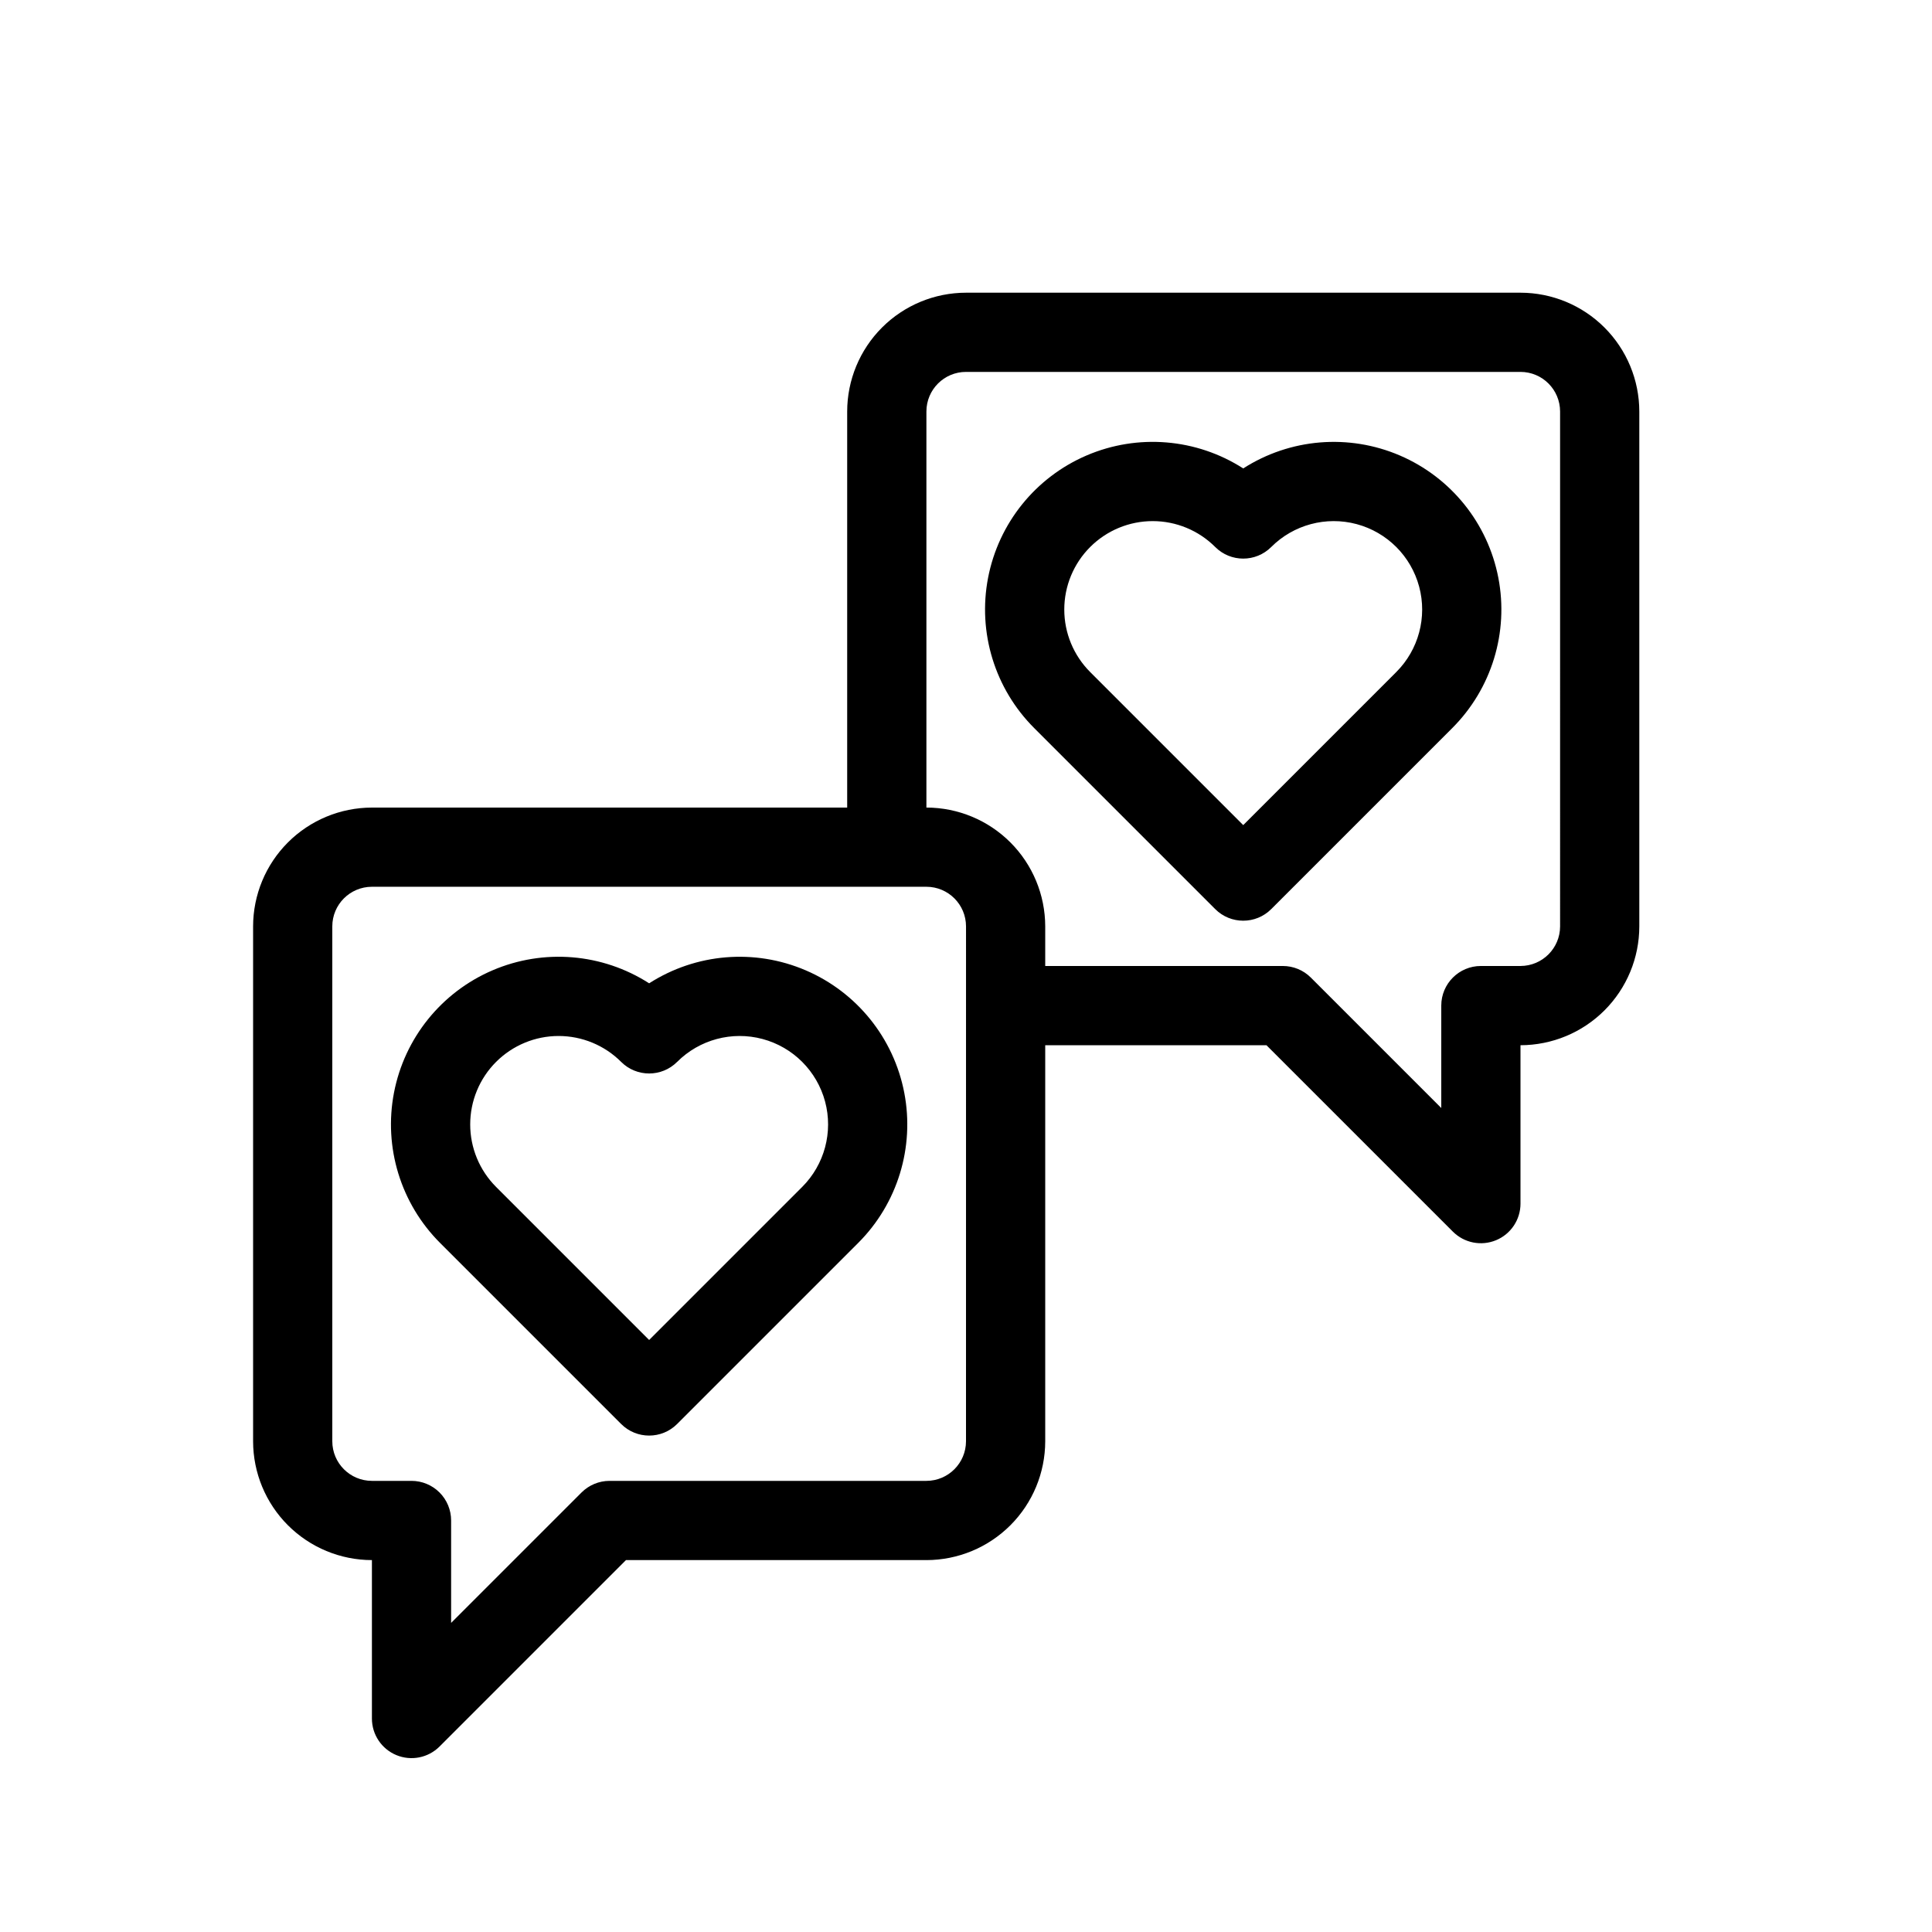
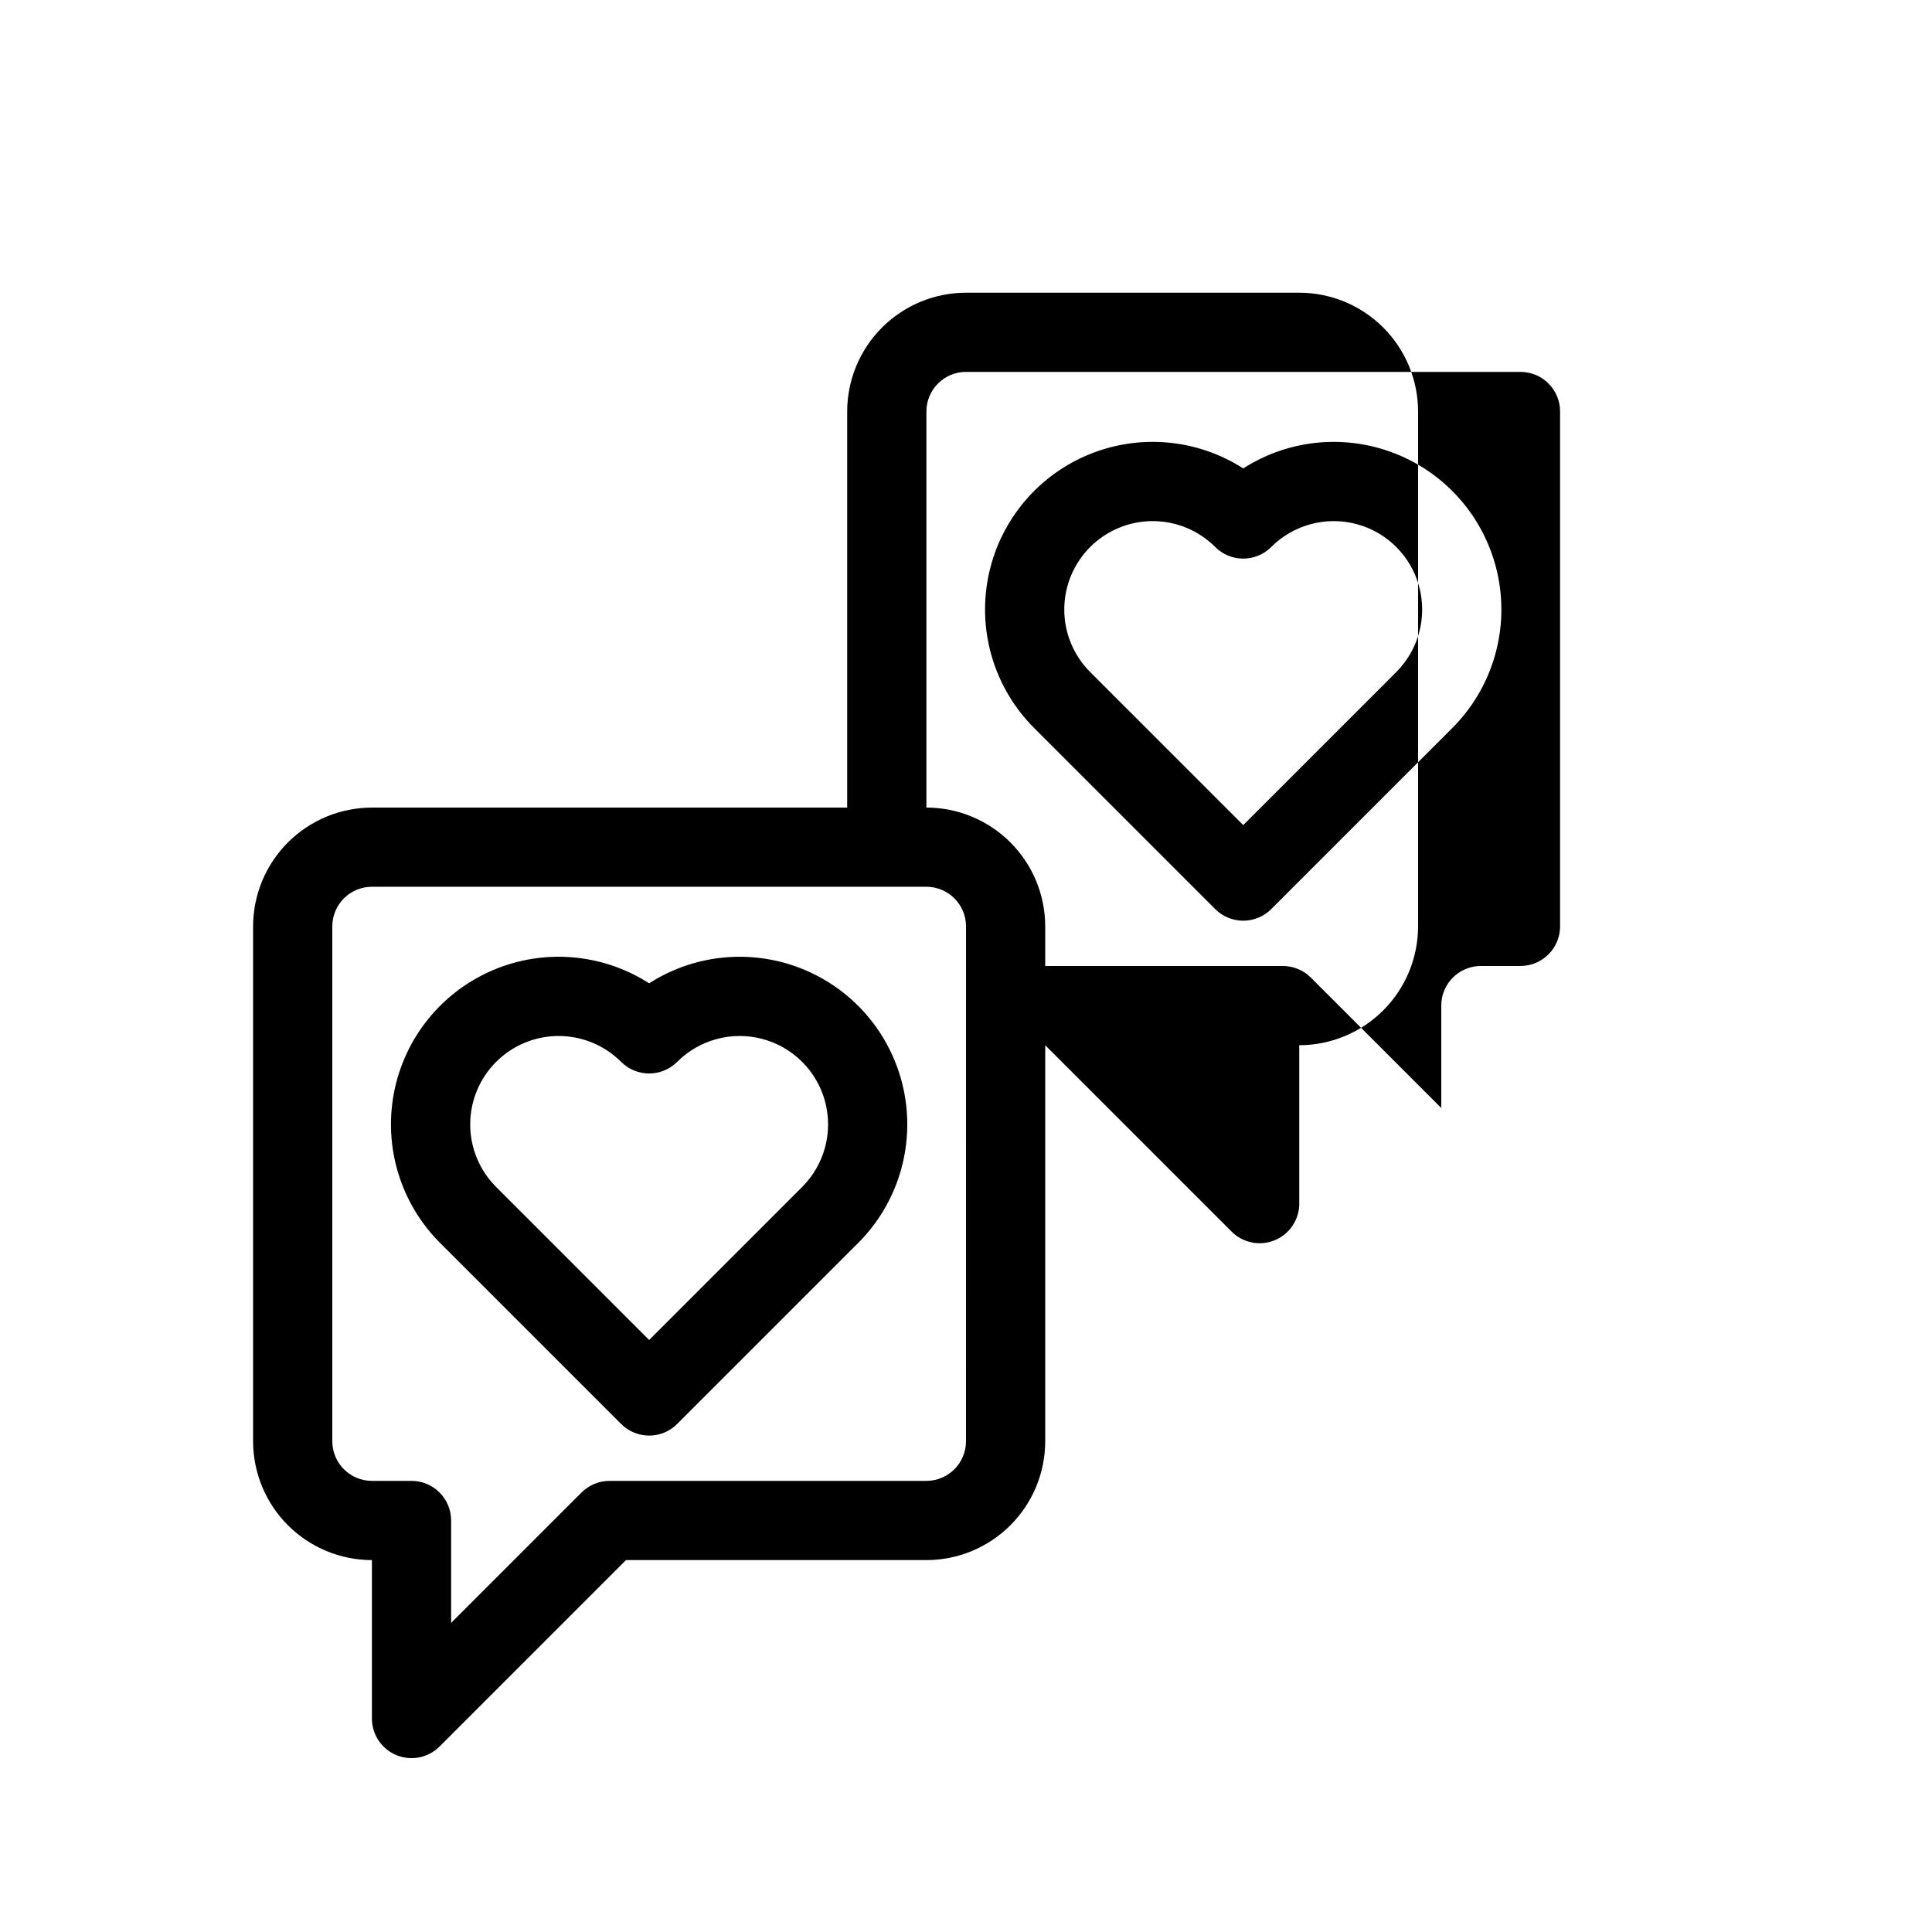
<svg xmlns="http://www.w3.org/2000/svg" fill="#000000" width="800px" height="800px" version="1.1" viewBox="144 144 512 512">
-   <path d="m546.94 221.57h-146.94c-8.352 0.008-16.355 3.328-22.258 9.23-5.902 5.906-9.223 13.91-9.23 22.258v104.96h-125.95c-8.348 0.008-16.352 3.328-22.258 9.23-5.902 5.902-9.223 13.906-9.23 22.258v136.45c0.008 8.352 3.328 16.355 9.23 22.258 5.906 5.902 13.91 9.223 22.258 9.23v41.984c0 4.246 2.559 8.07 6.481 9.695 3.922 1.625 8.434 0.727 11.438-2.273l49.402-49.406h79.625c8.348-0.008 16.352-3.328 22.254-9.23 5.902-5.902 9.223-13.906 9.234-22.258v-104.96h58.629l49.406 49.406v-0.004c3 3 7.516 3.898 11.438 2.273 3.922-1.621 6.477-5.449 6.477-9.691v-41.984c8.352-0.012 16.355-3.332 22.258-9.234 5.902-5.902 9.223-13.906 9.23-22.254v-136.45c-0.008-8.348-3.328-16.352-9.23-22.258-5.902-5.902-13.906-9.223-22.258-9.23zm-146.94 304.38c-0.008 5.797-4.703 10.492-10.496 10.496h-83.969c-2.785 0-5.453 1.109-7.422 3.078l-34.562 34.562v-27.145c0-2.781-1.105-5.453-3.074-7.422-1.969-1.965-4.641-3.074-7.422-3.074h-10.496c-5.797-0.004-10.492-4.699-10.496-10.496v-136.45c0.004-5.797 4.699-10.492 10.496-10.496h146.95c5.793 0.004 10.488 4.699 10.496 10.496zm157.44-136.45c-0.004 5.793-4.699 10.488-10.496 10.496h-10.496c-5.797 0-10.496 4.699-10.496 10.496v27.141l-34.562-34.562c-1.965-1.969-4.637-3.074-7.422-3.074h-62.973v-10.496c-0.012-8.352-3.332-16.355-9.234-22.258-5.902-5.902-13.906-9.223-22.254-9.23v-104.96c0.004-5.797 4.699-10.492 10.496-10.496h146.94c5.797 0.004 10.492 4.699 10.496 10.496zm-241.41 15.086c-12.406-7.961-27.953-9.25-41.504-3.441-13.547 5.809-23.332 17.957-26.117 32.434-2.785 14.477 1.793 29.391 12.219 39.812l47.98 47.98c4.098 4.098 10.742 4.098 14.84 0l47.98-47.98c10.422-10.422 14.996-25.336 12.211-39.809-2.785-14.473-12.566-26.625-26.113-32.434s-29.09-4.519-41.496 3.438zm40.559 53.961-40.559 40.562-40.562-40.562c-4.394-4.394-6.863-10.355-6.859-16.57 0-6.215 2.469-12.172 6.863-16.566 4.394-4.394 10.352-6.863 16.566-6.863 6.215 0 12.176 2.469 16.57 6.863 4.098 4.098 10.742 4.098 14.84 0 5.922-5.922 14.551-8.23 22.637-6.066 8.086 2.168 14.402 8.484 16.57 16.57 2.164 8.086-0.148 16.715-6.066 22.633zm116.88-190.41c-12.406-7.961-27.953-9.25-41.504-3.441-13.547 5.809-23.332 17.961-26.117 32.434-2.785 14.477 1.793 29.391 12.219 39.812l47.98 47.98c4.098 4.098 10.742 4.098 14.84 0l47.98-47.98c10.422-10.422 14.996-25.336 12.211-39.809-2.785-14.473-12.57-26.621-26.113-32.43-13.547-5.812-29.094-4.523-41.496 3.434zm40.559 53.961-40.559 40.562-40.562-40.562c-4.394-4.394-6.863-10.352-6.863-16.566s2.469-12.176 6.863-16.57c4.394-4.394 10.355-6.863 16.57-6.863 6.215 0 12.176 2.469 16.57 6.863 4.098 4.098 10.742 4.098 14.84 0 5.922-5.918 14.547-8.23 22.637-6.066 8.086 2.168 14.402 8.484 16.566 16.57 2.168 8.086-0.145 16.715-6.062 22.633z" />
+   <path d="m546.94 221.57h-146.94c-8.352 0.008-16.355 3.328-22.258 9.23-5.902 5.906-9.223 13.91-9.23 22.258v104.96h-125.95c-8.348 0.008-16.352 3.328-22.258 9.23-5.902 5.902-9.223 13.906-9.23 22.258v136.45c0.008 8.352 3.328 16.355 9.23 22.258 5.906 5.902 13.91 9.223 22.258 9.23v41.984c0 4.246 2.559 8.07 6.481 9.695 3.922 1.625 8.434 0.727 11.438-2.273l49.402-49.406h79.625c8.348-0.008 16.352-3.328 22.254-9.23 5.902-5.902 9.223-13.906 9.234-22.258v-104.96l49.406 49.406v-0.004c3 3 7.516 3.898 11.438 2.273 3.922-1.621 6.477-5.449 6.477-9.691v-41.984c8.352-0.012 16.355-3.332 22.258-9.234 5.902-5.902 9.223-13.906 9.23-22.254v-136.45c-0.008-8.348-3.328-16.352-9.23-22.258-5.902-5.902-13.906-9.223-22.258-9.23zm-146.94 304.38c-0.008 5.797-4.703 10.492-10.496 10.496h-83.969c-2.785 0-5.453 1.109-7.422 3.078l-34.562 34.562v-27.145c0-2.781-1.105-5.453-3.074-7.422-1.969-1.965-4.641-3.074-7.422-3.074h-10.496c-5.797-0.004-10.492-4.699-10.496-10.496v-136.45c0.004-5.797 4.699-10.492 10.496-10.496h146.95c5.793 0.004 10.488 4.699 10.496 10.496zm157.44-136.45c-0.004 5.793-4.699 10.488-10.496 10.496h-10.496c-5.797 0-10.496 4.699-10.496 10.496v27.141l-34.562-34.562c-1.965-1.969-4.637-3.074-7.422-3.074h-62.973v-10.496c-0.012-8.352-3.332-16.355-9.234-22.258-5.902-5.902-13.906-9.223-22.254-9.23v-104.96c0.004-5.797 4.699-10.492 10.496-10.496h146.94c5.797 0.004 10.492 4.699 10.496 10.496zm-241.41 15.086c-12.406-7.961-27.953-9.25-41.504-3.441-13.547 5.809-23.332 17.957-26.117 32.434-2.785 14.477 1.793 29.391 12.219 39.812l47.98 47.98c4.098 4.098 10.742 4.098 14.84 0l47.98-47.98c10.422-10.422 14.996-25.336 12.211-39.809-2.785-14.473-12.566-26.625-26.113-32.434s-29.09-4.519-41.496 3.438zm40.559 53.961-40.559 40.562-40.562-40.562c-4.394-4.394-6.863-10.355-6.859-16.57 0-6.215 2.469-12.172 6.863-16.566 4.394-4.394 10.352-6.863 16.566-6.863 6.215 0 12.176 2.469 16.57 6.863 4.098 4.098 10.742 4.098 14.84 0 5.922-5.922 14.551-8.23 22.637-6.066 8.086 2.168 14.402 8.484 16.57 16.57 2.164 8.086-0.148 16.715-6.066 22.633zm116.88-190.41c-12.406-7.961-27.953-9.25-41.504-3.441-13.547 5.809-23.332 17.961-26.117 32.434-2.785 14.477 1.793 29.391 12.219 39.812l47.98 47.98c4.098 4.098 10.742 4.098 14.84 0l47.98-47.98c10.422-10.422 14.996-25.336 12.211-39.809-2.785-14.473-12.57-26.621-26.113-32.43-13.547-5.812-29.094-4.523-41.496 3.434zm40.559 53.961-40.559 40.562-40.562-40.562c-4.394-4.394-6.863-10.352-6.863-16.566s2.469-12.176 6.863-16.57c4.394-4.394 10.355-6.863 16.57-6.863 6.215 0 12.176 2.469 16.57 6.863 4.098 4.098 10.742 4.098 14.84 0 5.922-5.918 14.547-8.23 22.637-6.066 8.086 2.168 14.402 8.484 16.566 16.57 2.168 8.086-0.145 16.715-6.062 22.633z" />
</svg>